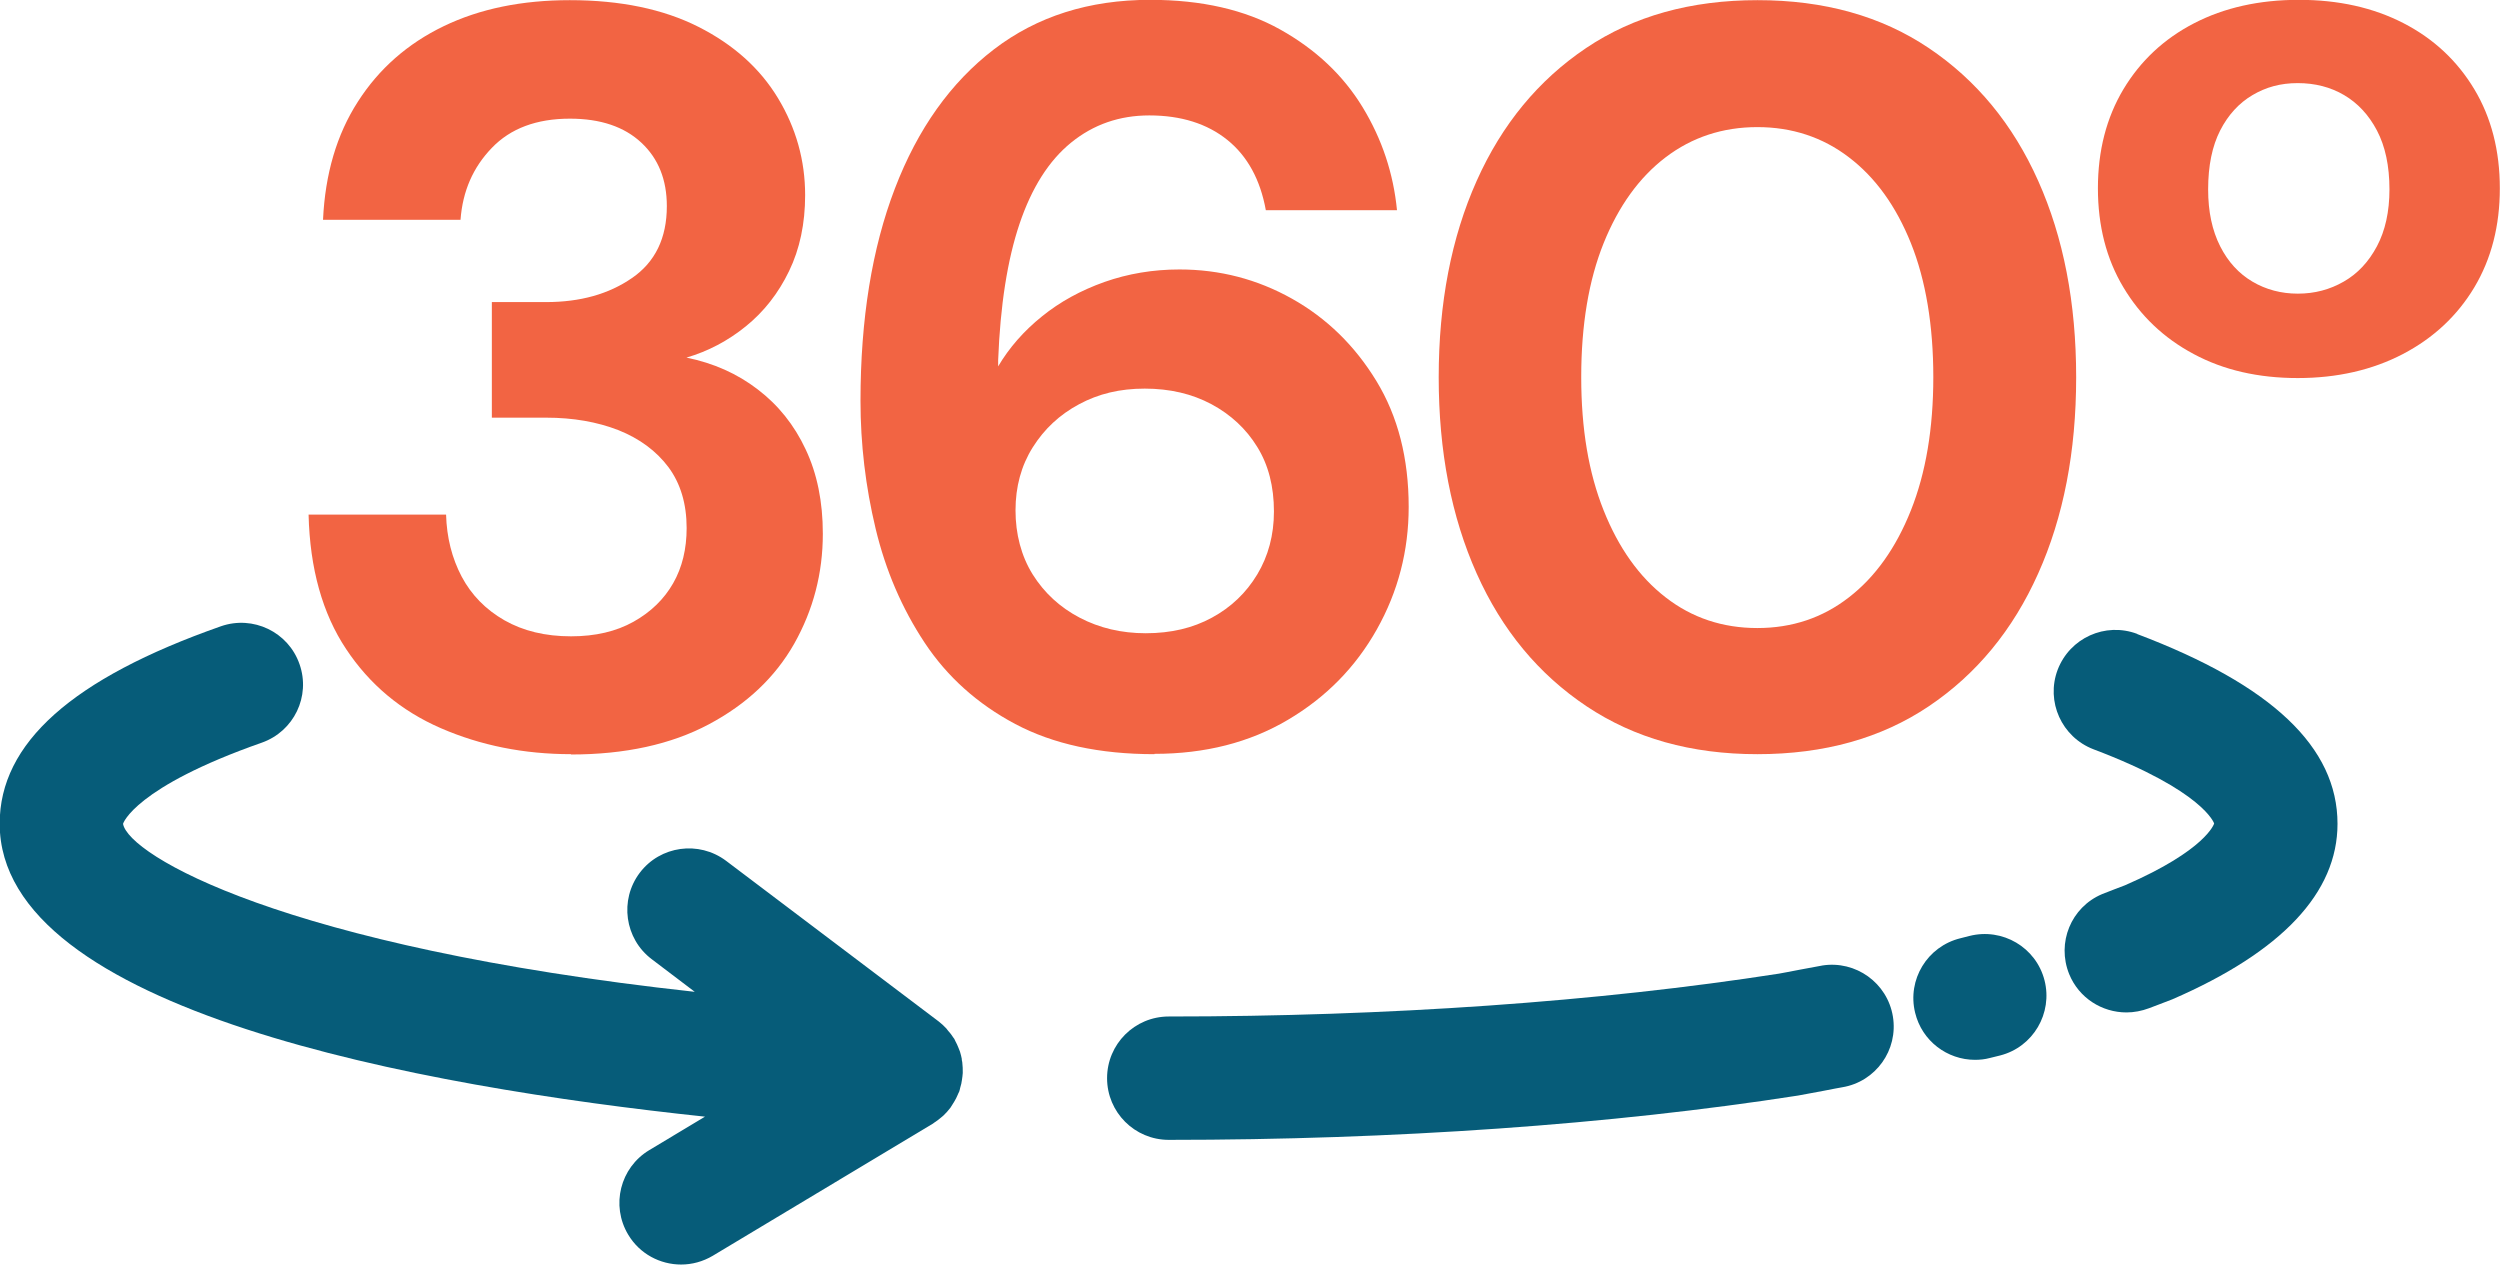
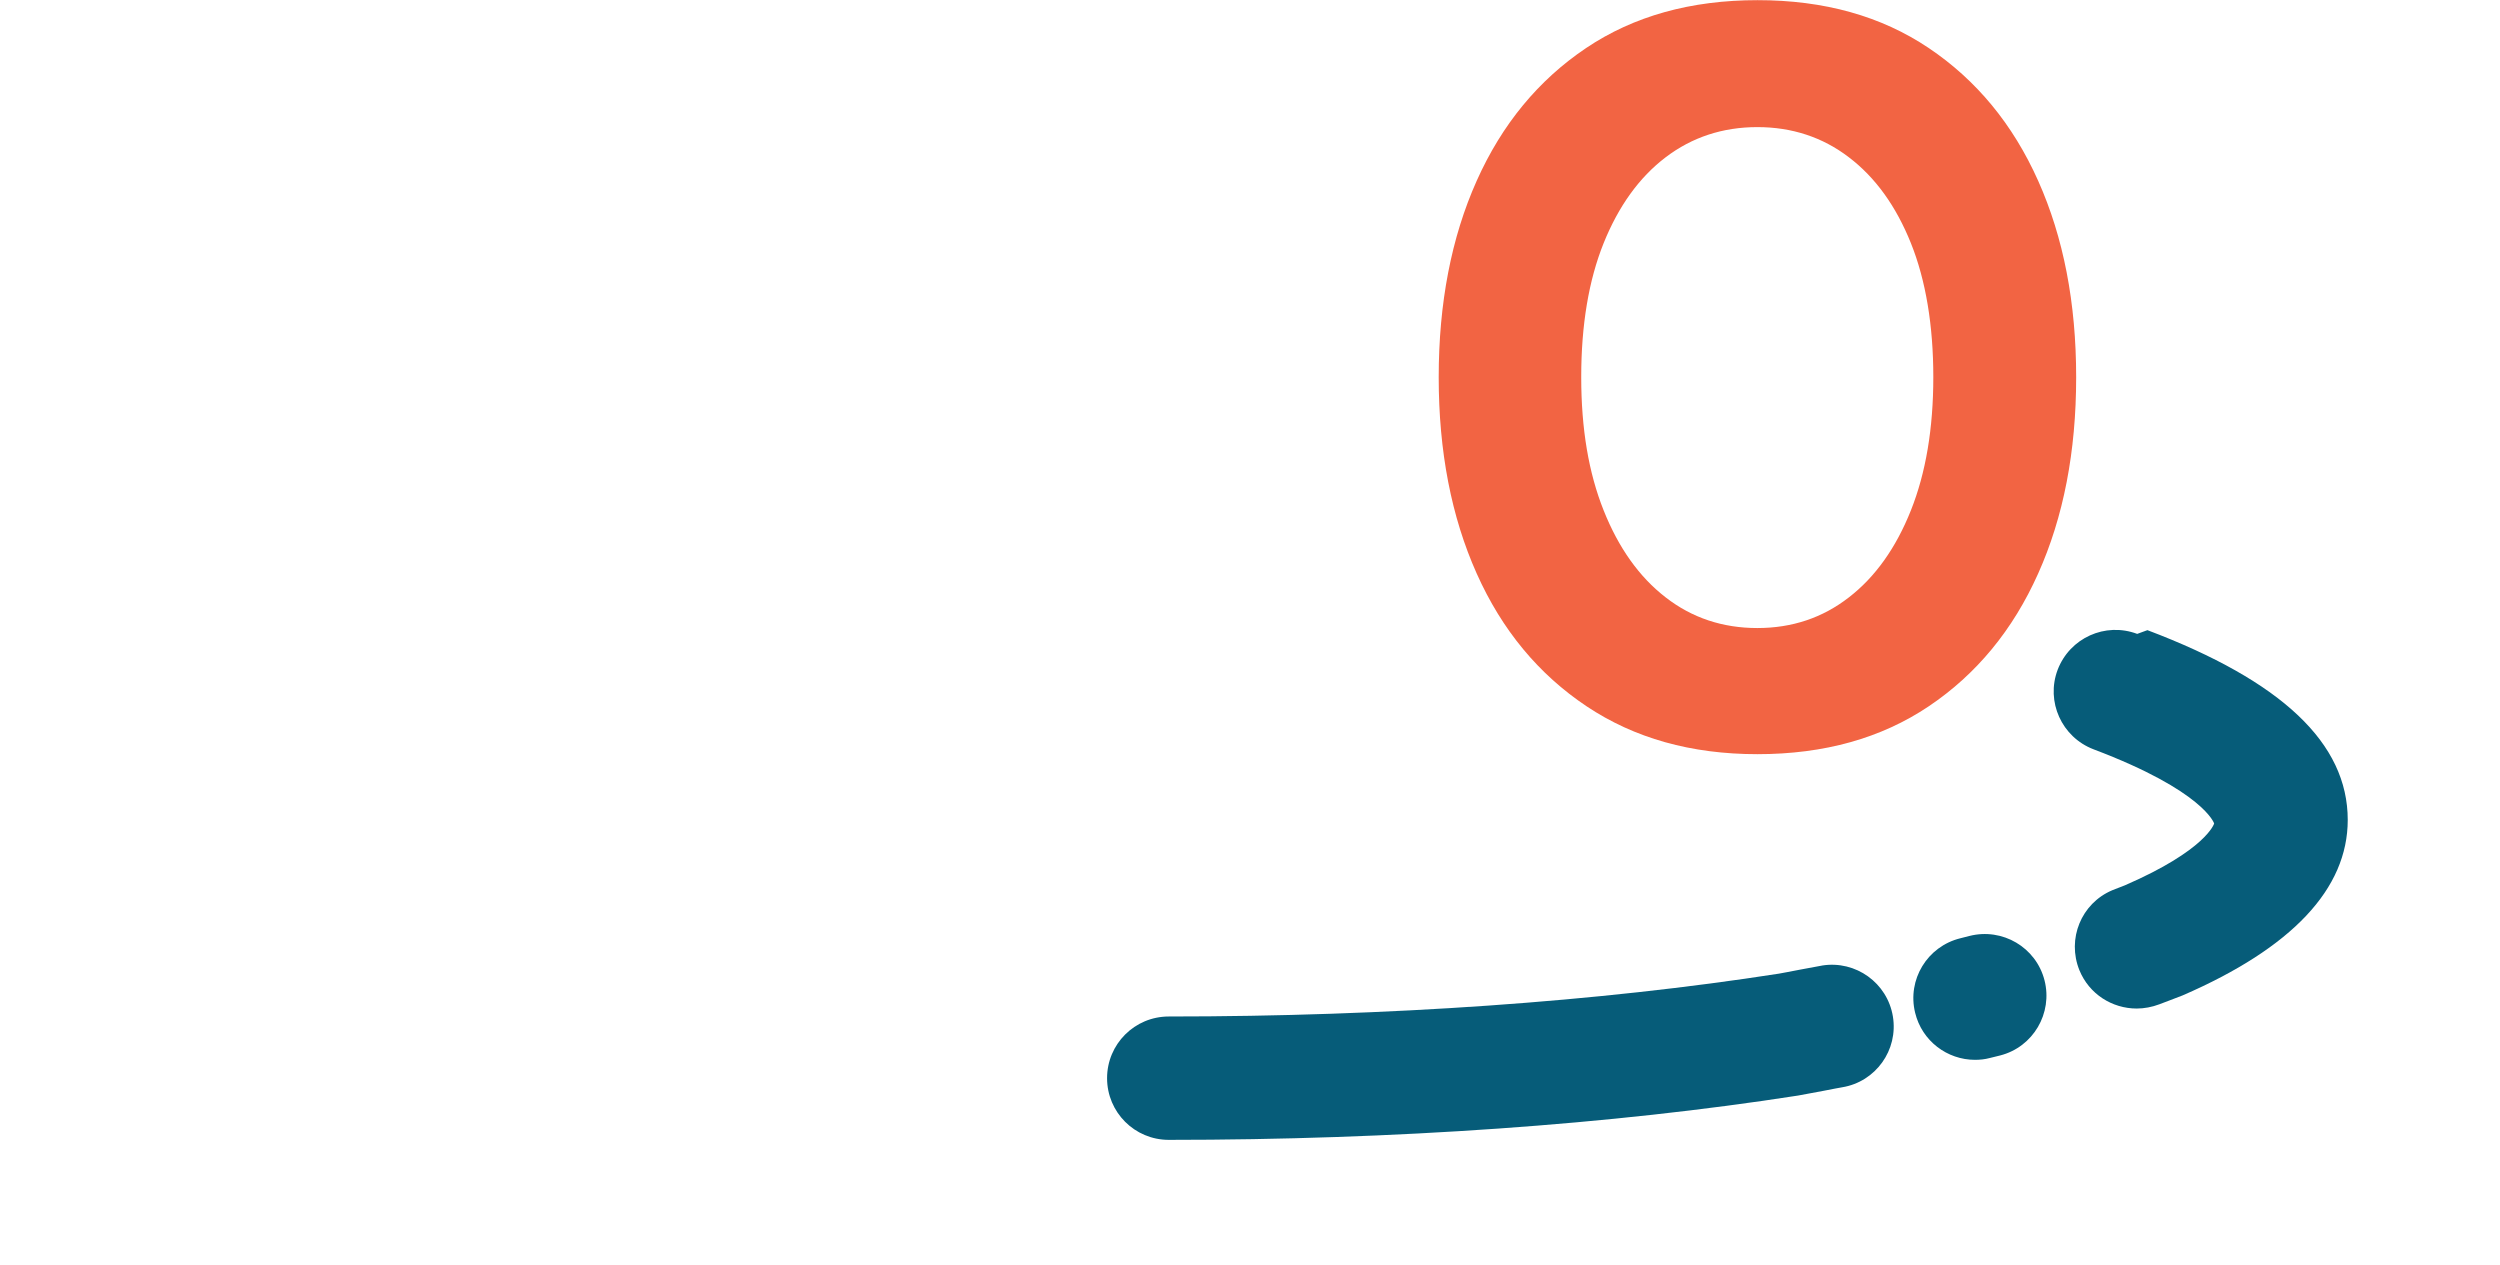
<svg xmlns="http://www.w3.org/2000/svg" id="Layer_2" viewBox="0 0 154.01 77.9">
  <defs>
    <style>.cls-1{fill:#065c79;}.cls-2{fill:#f26443;}</style>
  </defs>
  <g id="Layer_1-2">
-     <path class="cls-2" d="M35.18,46.46c-2.91,0-5.58-.54-8.02-1.6s-4.39-2.69-5.84-4.88c-1.45-2.18-2.23-4.94-2.31-8.28h8.47c.04,1.41.36,2.68.96,3.82.6,1.13,1.48,2.03,2.63,2.69,1.16.66,2.52.99,4.11.99,1.5,0,2.78-.3,3.85-.9,1.07-.6,1.88-1.39,2.44-2.37.56-.98.83-2.12.83-3.4,0-1.5-.38-2.75-1.12-3.75-.75-1-1.78-1.76-3.08-2.28-1.31-.51-2.79-.77-4.46-.77h-3.34v-7.12h3.34c2.1,0,3.86-.49,5.29-1.48,1.43-.98,2.15-2.46,2.15-4.43,0-1.63-.52-2.93-1.57-3.91-1.05-.98-2.51-1.48-4.4-1.48-2.05,0-3.66.6-4.81,1.8-1.16,1.2-1.8,2.67-1.93,4.43h-8.47c.13-2.82.84-5.25,2.15-7.28,1.3-2.03,3.07-3.58,5.29-4.65,2.22-1.07,4.81-1.6,7.76-1.6,3.12,0,5.76.55,7.92,1.64,2.16,1.09,3.8,2.56,4.91,4.4,1.11,1.84,1.67,3.83,1.67,5.97,0,1.75-.33,3.32-.99,4.68-.66,1.37-1.55,2.5-2.66,3.4-1.11.9-2.33,1.54-3.66,1.93,1.67.34,3.13.99,4.39,1.96,1.26.96,2.25,2.19,2.95,3.69.71,1.5,1.06,3.23,1.06,5.2,0,2.44-.59,4.69-1.76,6.77-1.18,2.08-2.93,3.73-5.26,4.97-2.33,1.24-5.17,1.86-8.5,1.86Z" />
-     <path class="cls-2" d="M71.11,46.46c-3.38,0-6.23-.62-8.57-1.86-2.33-1.24-4.19-2.91-5.58-5.01-1.39-2.1-2.4-4.44-3.02-7.03-.62-2.59-.93-5.21-.93-7.86,0-5.05.71-9.41,2.12-13.09,1.41-3.68,3.44-6.53,6.1-8.57,2.65-2.03,5.86-3.05,9.62-3.05,3.17,0,5.84.61,8.02,1.83s3.87,2.81,5.07,4.78c1.2,1.97,1.9,4.09,2.12,6.35h-8.08c-.34-1.88-1.13-3.33-2.37-4.33-1.24-1-2.85-1.51-4.81-1.51-1.84,0-3.44.56-4.81,1.67-1.37,1.11-2.43,2.78-3.18,5-.75,2.22-1.19,5.03-1.32,8.41v.38c.68-1.15,1.58-2.18,2.7-3.08,1.11-.9,2.39-1.6,3.85-2.12,1.45-.51,2.99-.77,4.62-.77,2.48,0,4.79.6,6.93,1.8,2.14,1.2,3.87,2.89,5.2,5.07,1.33,2.18,1.99,4.77,1.99,7.76,0,2.69-.65,5.21-1.96,7.54-1.31,2.33-3.13,4.19-5.49,5.58-2.35,1.39-5.09,2.09-8.21,2.09ZM70.59,39.01c1.54,0,2.9-.32,4.07-.96,1.18-.64,2.11-1.53,2.79-2.66.68-1.13,1.03-2.43,1.03-3.88,0-1.54-.34-2.87-1.03-3.98-.68-1.11-1.63-1.99-2.82-2.63-1.2-.64-2.57-.96-4.11-.96s-2.85.32-4.04.96c-1.2.64-2.15,1.53-2.86,2.66-.71,1.13-1.06,2.43-1.06,3.88s.35,2.81,1.06,3.95c.71,1.13,1.67,2.02,2.89,2.66,1.22.64,2.58.96,4.07.96Z" />
    <path class="cls-2" d="M108.26,46.46c-4.07,0-7.57-.98-10.52-2.95-2.95-1.97-5.21-4.69-6.77-8.18-1.56-3.49-2.34-7.52-2.34-12.09s.78-8.61,2.34-12.1c1.56-3.49,3.81-6.21,6.74-8.18,2.93-1.97,6.45-2.95,10.56-2.95s7.62.98,10.55,2.95c2.93,1.97,5.18,4.69,6.74,8.18,1.56,3.49,2.34,7.52,2.34,12.1s-.78,8.61-2.34,12.09c-1.56,3.49-3.81,6.21-6.74,8.18s-6.45,2.95-10.55,2.95ZM108.26,38.69c2.14,0,4.02-.63,5.64-1.89,1.63-1.26,2.9-3.05,3.82-5.36.92-2.31,1.38-5.05,1.38-8.21s-.46-5.96-1.38-8.25c-.92-2.29-2.19-4.05-3.82-5.29-1.62-1.24-3.51-1.86-5.64-1.86s-4.02.62-5.65,1.86c-1.63,1.24-2.9,3.01-3.82,5.29-.92,2.29-1.38,5.04-1.38,8.25s.46,5.9,1.38,8.21c.92,2.31,2.19,4.1,3.82,5.36,1.62,1.26,3.51,1.89,5.65,1.89Z" />
-     <path class="cls-2" d="M141.56,23.29c-2.44,0-4.58-.49-6.42-1.48-1.84-.98-3.28-2.35-4.33-4.11-1.05-1.75-1.57-3.79-1.57-6.1s.52-4.34,1.57-6.1c1.05-1.75,2.5-3.11,4.36-4.07,1.86-.96,4.01-1.44,6.45-1.44s4.59.48,6.45,1.44c1.86.96,3.31,2.32,4.36,4.07,1.05,1.75,1.57,3.79,1.57,6.1s-.52,4.34-1.57,6.1c-1.05,1.75-2.51,3.12-4.4,4.11-1.88.98-4.04,1.48-6.48,1.48ZM141.56,18.09c1.03,0,1.97-.25,2.82-.74.86-.49,1.54-1.22,2.05-2.18s.77-2.13.77-3.5c0-1.45-.26-2.66-.77-3.63s-1.19-1.69-2.02-2.18c-.83-.49-1.79-.74-2.86-.74s-1.96.25-2.79.74c-.83.49-1.5,1.22-1.99,2.18s-.74,2.17-.74,3.63c0,1.37.25,2.53.74,3.5s1.16,1.69,1.99,2.18c.83.49,1.77.74,2.79.74Z" />
  </g>
  <g id="Main">
    <g id="Element">
      <path class="cls-1" d="M112.26,59.48c-.12.02-.72.13-1.35.25-.58.11-1.18.23-1.32.25-11.1,1.73-24.1,2.64-37.59,2.64-2.1,0-3.8,1.7-3.8,3.8s1.7,3.8,3.8,3.8c13.87,0,27.28-.94,38.77-2.73.13-.02.86-.16,1.56-.29.52-.1,1.02-.2,1.16-.22,2.06-.34,3.46-2.29,3.12-4.36-.34-2.07-2.29-3.47-4.36-3.14Z" />
      <path class="cls-1" d="M121.32,57.66l-.55.14c-2.04.5-3.29,2.55-2.79,4.59.42,1.74,1.98,2.9,3.69,2.9.3,0,.6-.03.9-.11l.65-.16c2.03-.52,3.25-2.6,2.73-4.63-.52-2.03-2.59-3.25-4.63-2.73Z" />
-       <path class="cls-1" d="M131.66,39.05c-1.97-.74-4.15.25-4.9,2.21-.74,1.96.25,4.15,2.21,4.9,6.8,2.57,7.43,4.57,7.43,4.57,0,.01-.48,1.63-5.5,3.81l-.63.24c-.37.14-.73.28-.77.3-1.92.81-2.81,3-2.03,4.93.6,1.47,2.02,2.36,3.53,2.36.46,0,.94-.09,1.39-.26l.58-.22c.39-.15.8-.31.86-.33,6.75-2.93,10.17-6.57,10.17-10.81,0-4.72-4.04-8.55-12.34-11.69Z" />
-       <path class="cls-1" d="M59.26,65.28c-.03-.16-.07-.33-.12-.49-.03-.08-.06-.15-.09-.23-.06-.15-.12-.29-.2-.43-.02-.04-.04-.09-.06-.13-.02-.03-.04-.05-.06-.08-.1-.16-.21-.3-.33-.43-.04-.04-.06-.09-.1-.13-.15-.16-.31-.31-.48-.44l-13.09-9.89c-1.68-1.26-4.06-.93-5.32.74-1.26,1.67-.93,4.06.74,5.32l2.65,2.01c-25.41-2.78-34.89-8.43-35.22-10.35,0-.02.71-2.25,8.55-5,1.98-.7,3.02-2.86,2.32-4.84-.69-1.98-2.86-3.02-4.84-2.33-9.17,3.22-13.63,7.2-13.63,12.16,0,11.52,25.95,16.2,43.45,18.05l-3.43,2.06c-1.8,1.08-2.38,3.41-1.3,5.21.71,1.19,1.97,1.84,3.26,1.84.67,0,1.34-.18,1.95-.54l13.56-8.14s.05-.04.08-.06c.16-.1.3-.21.44-.33.04-.03.08-.06.12-.1.16-.15.31-.32.44-.49.04-.06.08-.12.12-.19.08-.13.16-.25.23-.39.04-.08.07-.16.11-.24.02-.06.05-.11.08-.17.03-.07.04-.15.06-.23.03-.09.05-.17.07-.26.03-.15.05-.3.07-.45,0-.07.02-.14.02-.21,0-.22,0-.44-.03-.66,0-.06-.03-.12-.04-.18Z" />
+       <path class="cls-1" d="M131.66,39.05c-1.97-.74-4.15.25-4.9,2.21-.74,1.96.25,4.15,2.21,4.9,6.8,2.57,7.43,4.57,7.43,4.57,0,.01-.48,1.63-5.5,3.81c-.37.14-.73.28-.77.3-1.92.81-2.81,3-2.03,4.93.6,1.47,2.02,2.36,3.53,2.36.46,0,.94-.09,1.39-.26l.58-.22c.39-.15.8-.31.86-.33,6.75-2.93,10.17-6.57,10.17-10.81,0-4.72-4.04-8.55-12.34-11.69Z" />
    </g>
  </g>
</svg>